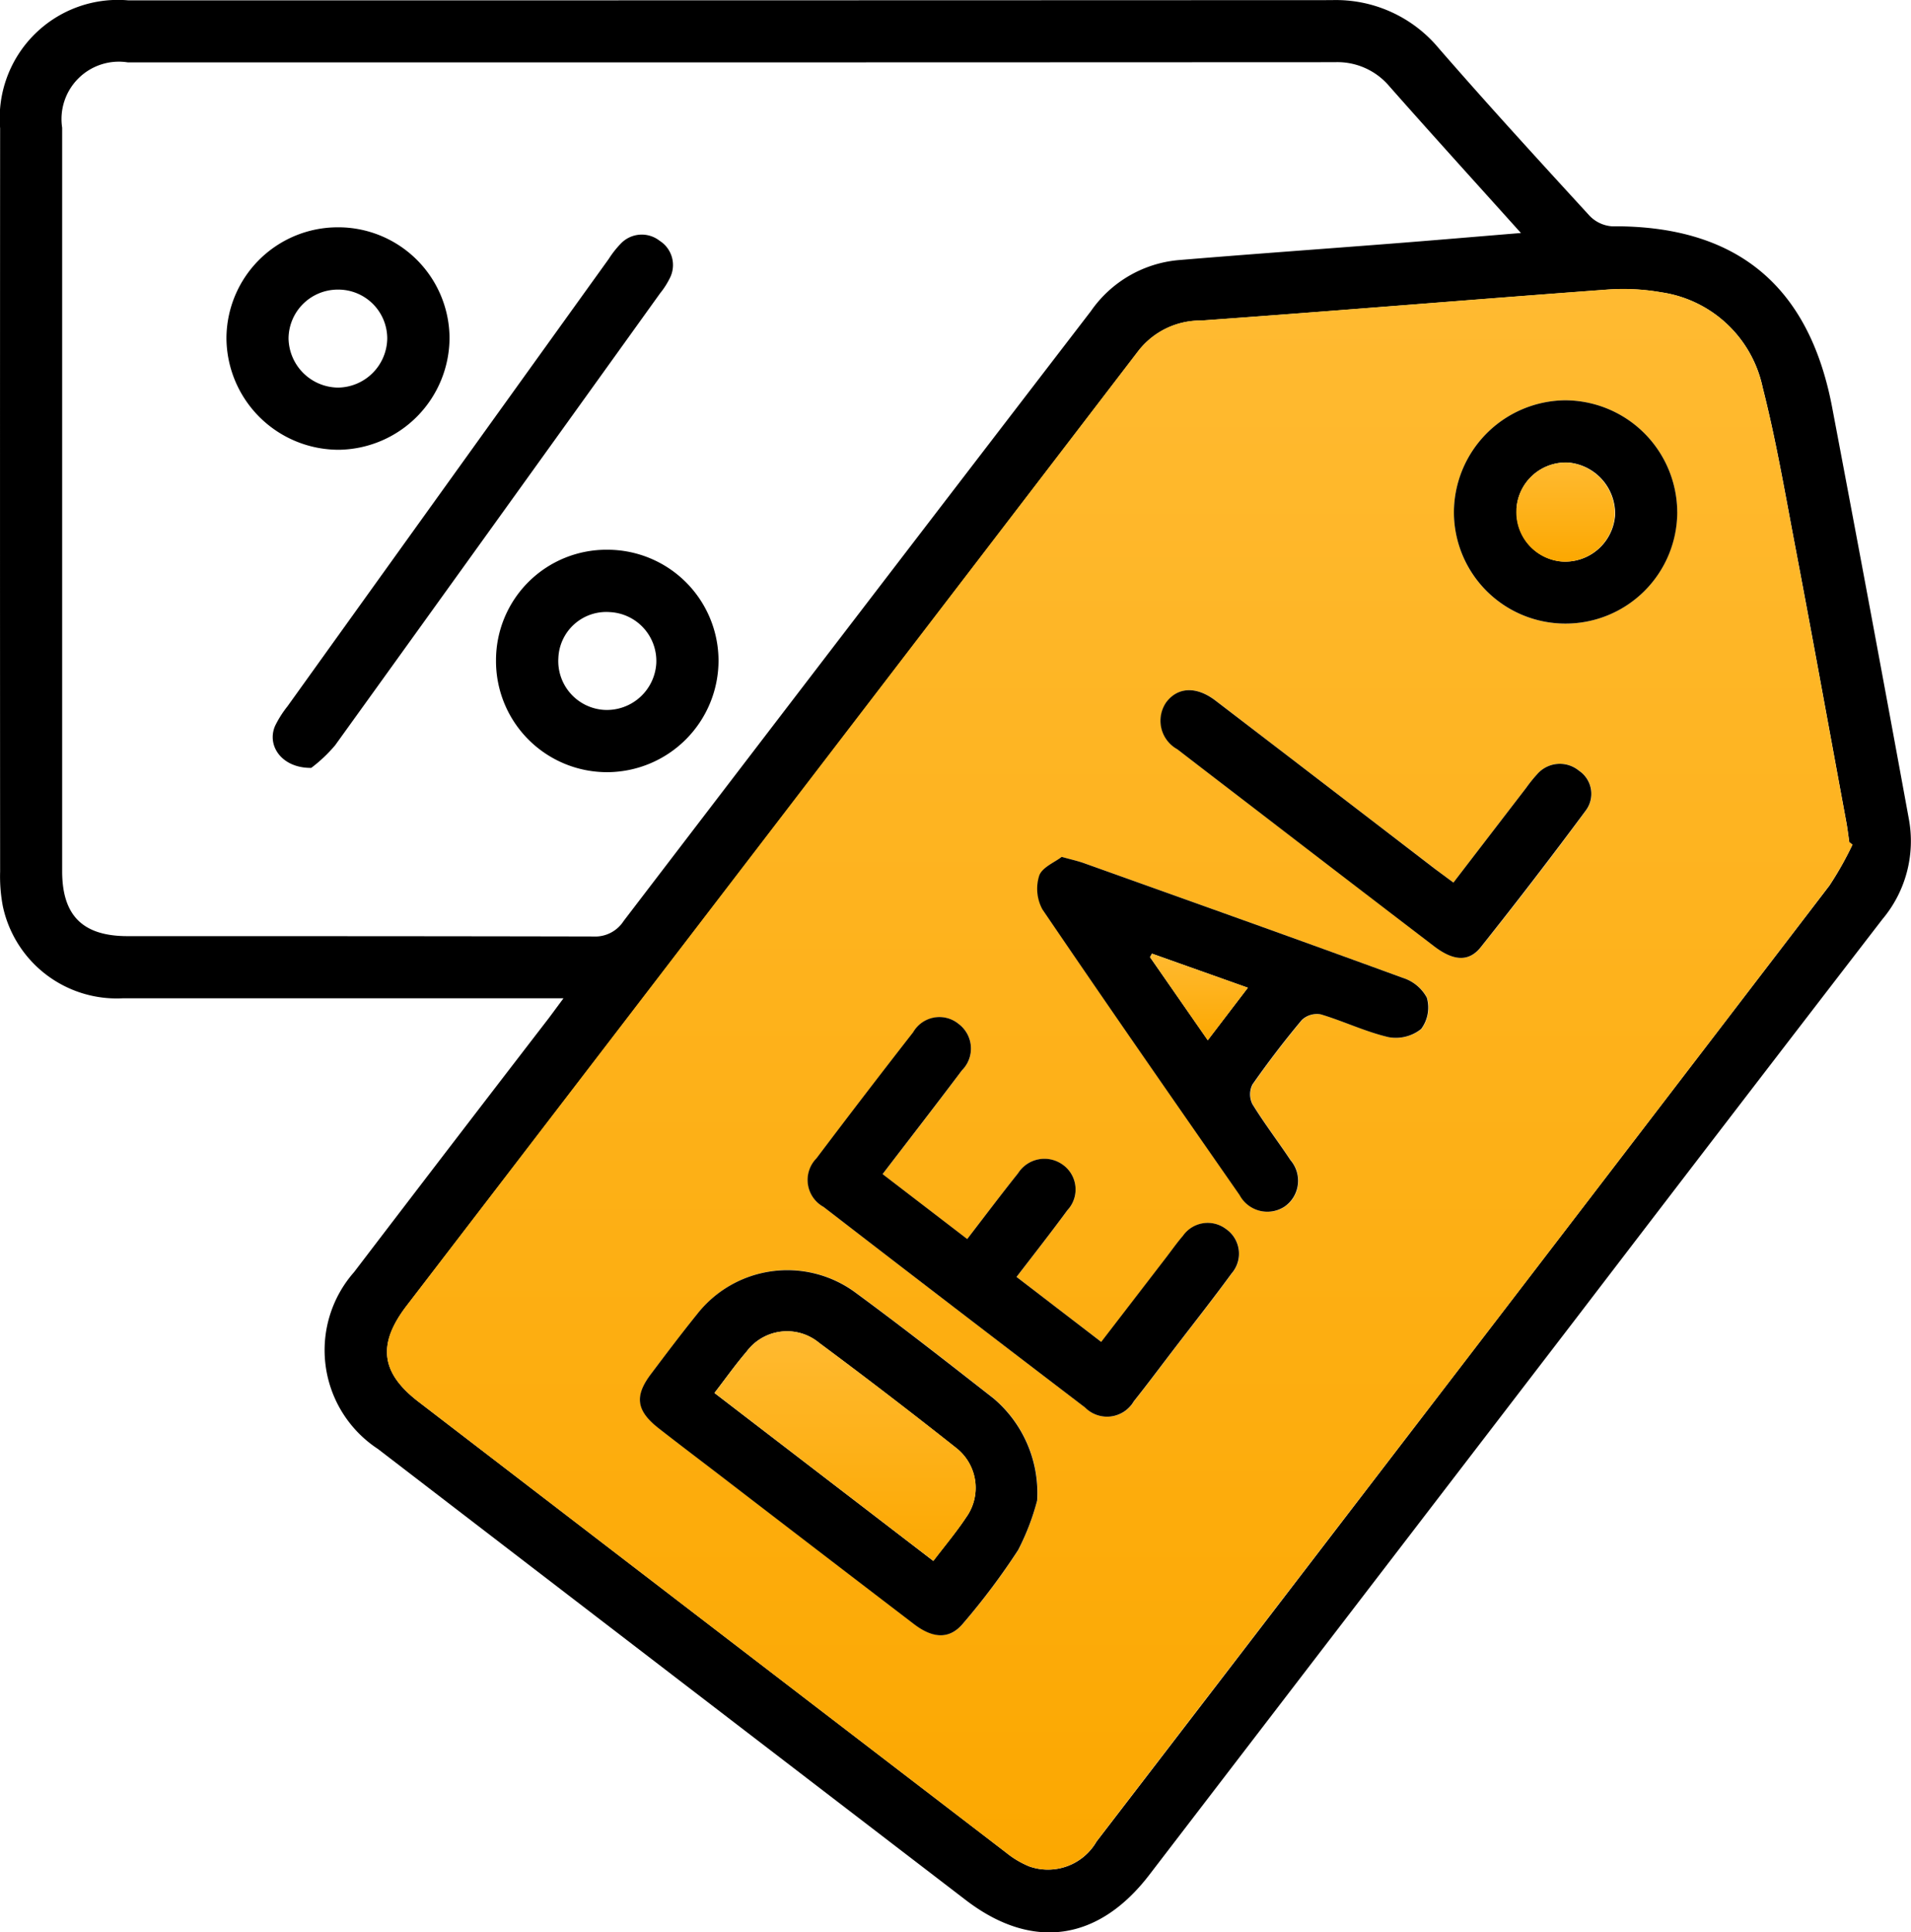
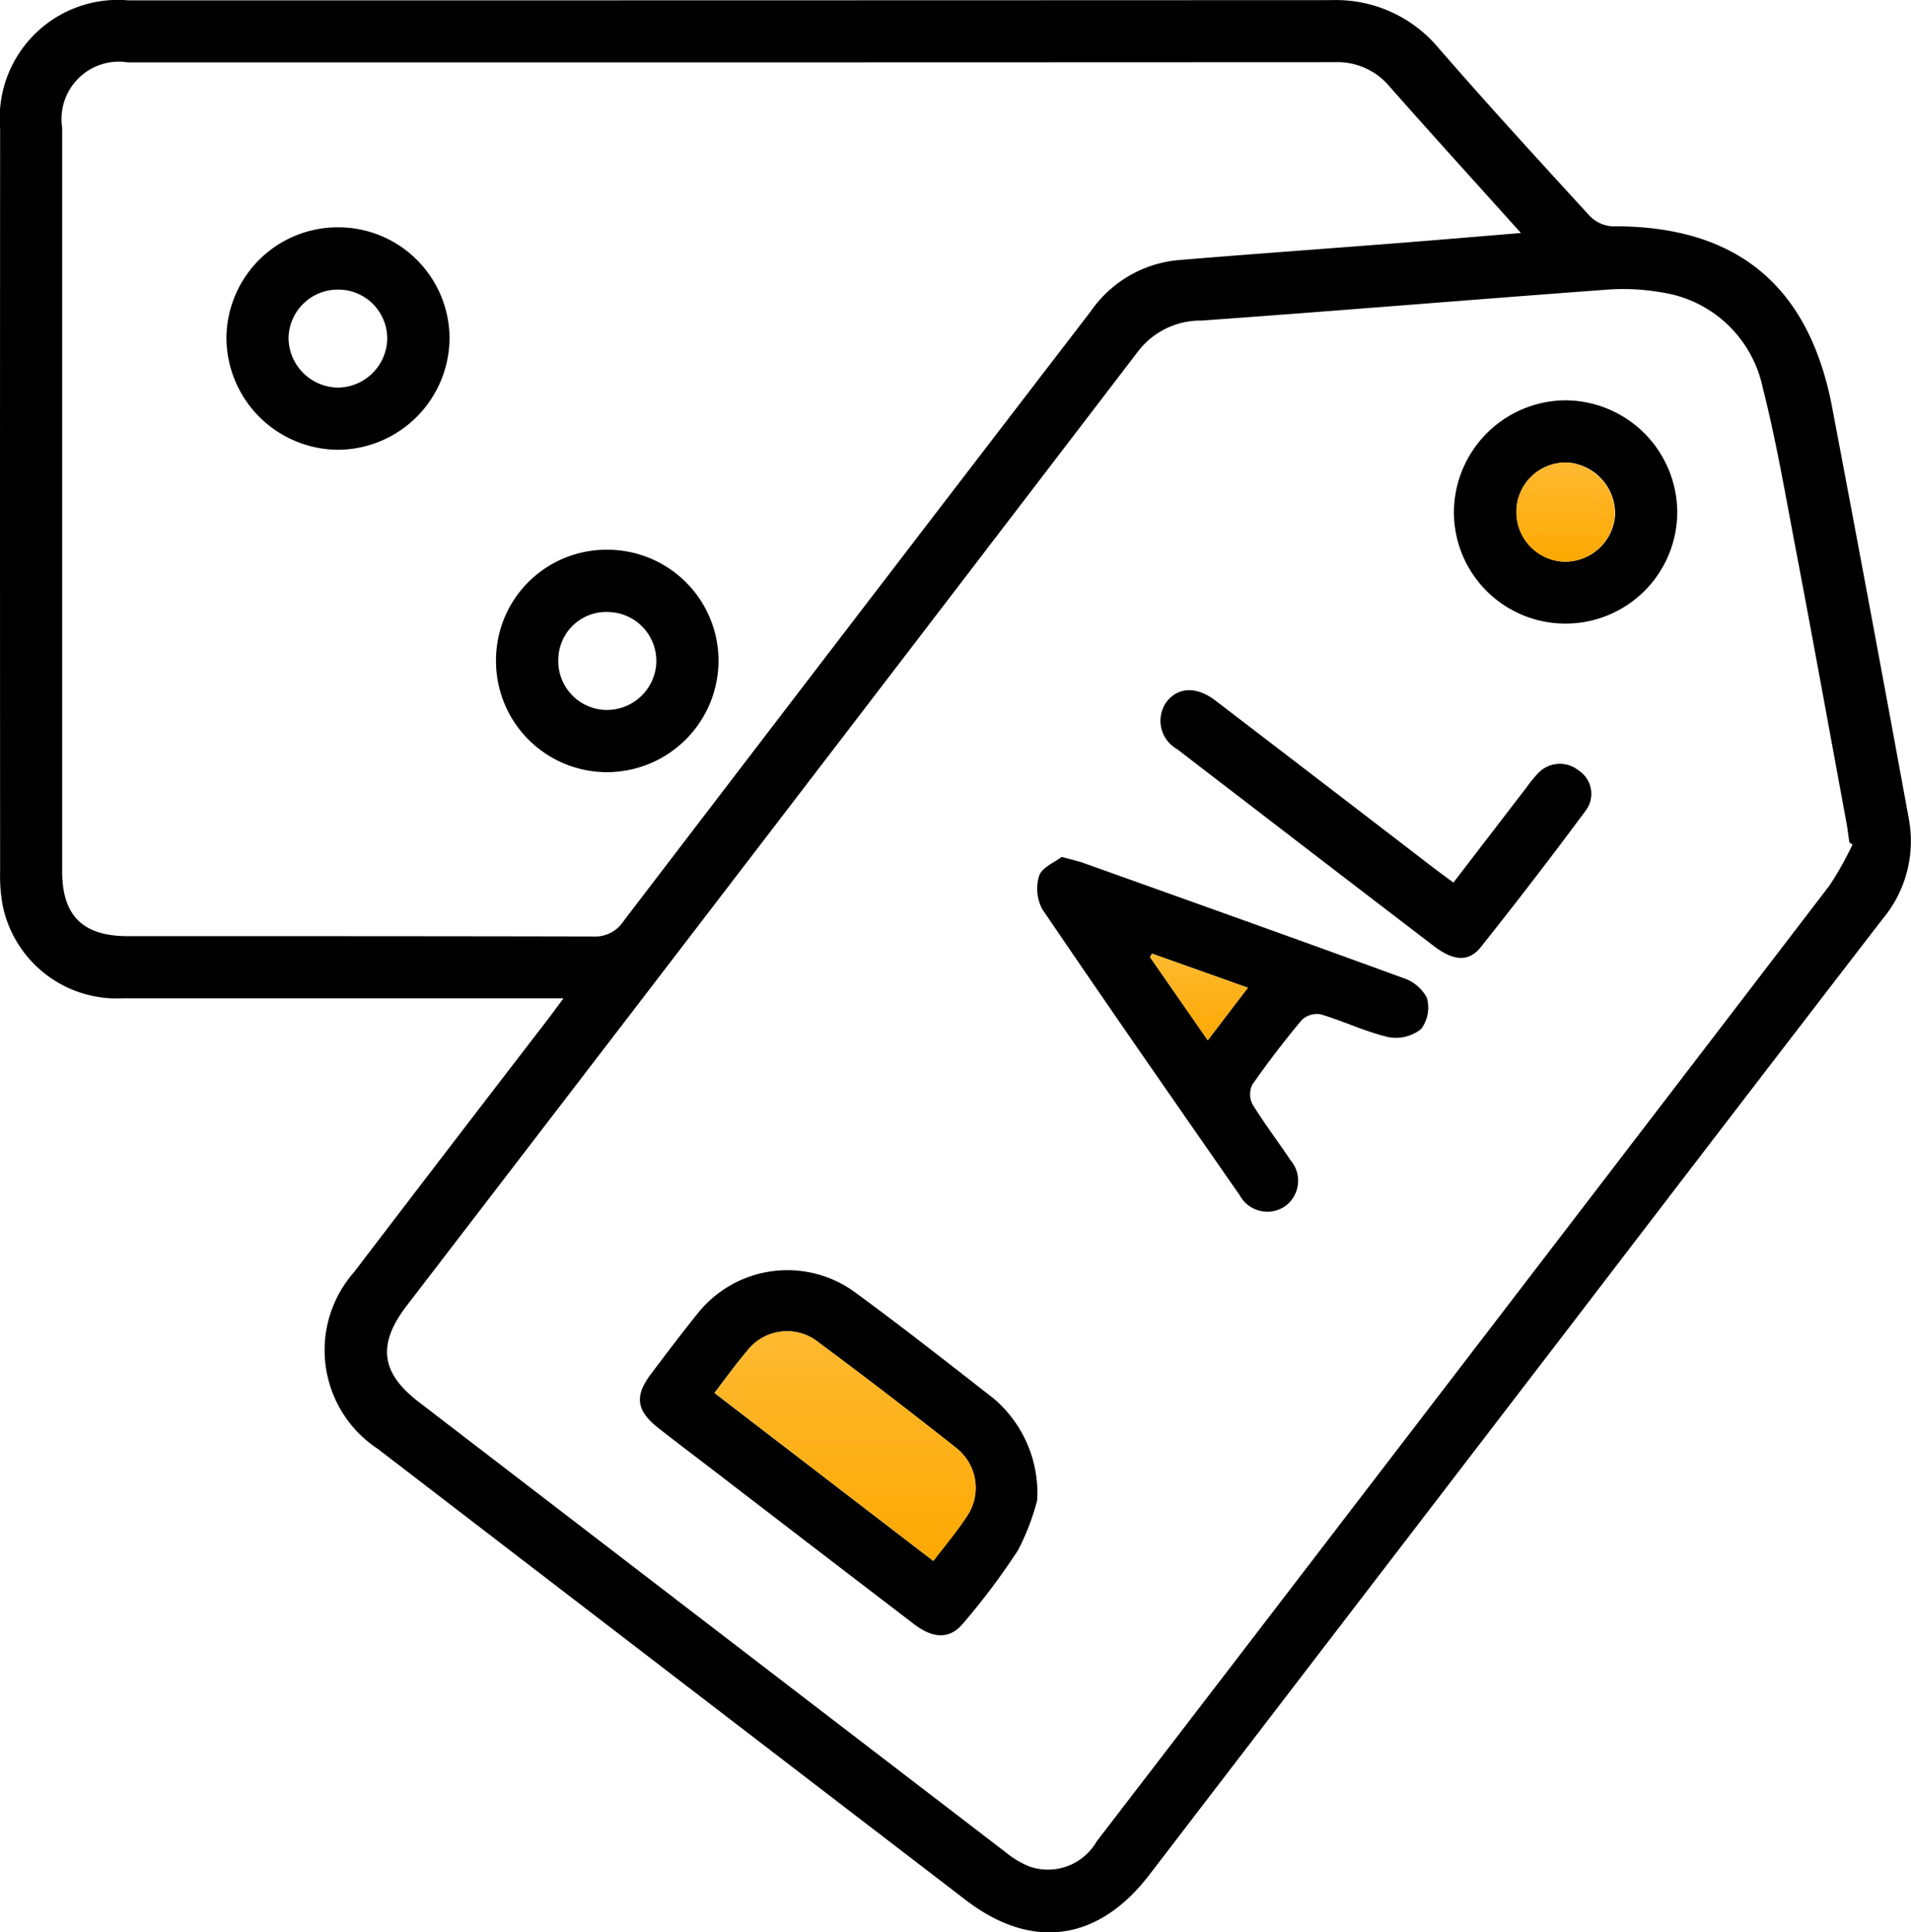
<svg xmlns="http://www.w3.org/2000/svg" width="60.719" height="61.383" viewBox="0 0 60.719 61.383">
  <defs>
    <linearGradient id="linear-gradient" x1="0.5" x2="0.5" y2="1" gradientUnits="objectBoundingBox">
      <stop offset="0" stop-color="#ffba31" />
      <stop offset="1" stop-color="#fca801" />
    </linearGradient>
  </defs>
  <g id="Group_1959" data-name="Group 1959" transform="translate(3962.72 3009.04)">
    <g id="Group_1958" data-name="Group 1958" transform="translate(-3962.72 -3009.04)">
      <path id="Path_2303" data-name="Path 2303" d="M-3944.816-2977.327h-.8q-6.6,0-13.193,0a3.7,3.7,0,0,1-3.821-2.925,5.084,5.084,0,0,1-.086-1.1q-.007-11.807,0-23.614a3.757,3.757,0,0,1,4.08-4.062q19.111,0,38.222-.008a4.25,4.25,0,0,1,3.409,1.53c1.565,1.8,3.174,3.557,4.785,5.314a1.092,1.092,0,0,0,.715.341c3.936-.03,6.263,1.859,7,5.76q1.24,6.533,2.437,13.075a3.853,3.853,0,0,1-.837,3.172q-4.855,6.3-9.682,12.613-6.809,8.875-13.616,17.751c-1.622,2.115-3.73,2.411-5.831.8q-9.342-7.161-18.678-14.33a3.753,3.753,0,0,1-.758-5.618q3.085-4.042,6.188-8.07C-3945.15-2976.874-3945.023-2977.048-3944.816-2977.327Zm40.956-4.882-.1-.072c-.033-.223-.058-.447-.1-.668-.556-3.007-1.1-6.015-1.674-9.019-.3-1.592-.58-3.192-.979-4.76a3.859,3.859,0,0,0-3.216-3.024,7,7,0,0,0-1.778-.083c-4.281.316-8.559.673-12.84.979a2.5,2.5,0,0,0-2.009.973q-11.607,15.172-23.242,30.323c-.936,1.221-.827,2.127.373,3.049q9.335,7.167,18.676,14.327a2.9,2.9,0,0,0,.736.437,1.784,1.784,0,0,0,2.135-.792q3.924-5.105,7.841-10.217,7.726-10.072,15.444-20.15A10.549,10.549,0,0,0-3903.86-2982.209Zm-10.534-19.428c-1.469-1.634-2.835-3.137-4.18-4.661a2.161,2.161,0,0,0-1.734-.766q-19.176.009-38.351.006a1.822,1.822,0,0,0-2.086,2.074q0,11.809,0,23.618c0,1.415.656,2.064,2.077,2.065,4.933,0,9.865,0,14.8.011a1.075,1.075,0,0,0,.963-.492q7.414-9.7,14.847-19.375a3.8,3.8,0,0,1,2.783-1.62c2.231-.186,4.465-.345,6.7-.519C-3917.229-3001.4-3915.88-3001.516-3914.395-3001.638Z" transform="translate(3962.72 3009.04)" />
-       <path id="Path_2304" data-name="Path 2304" d="M-3816.641-2917.07a10.485,10.485,0,0,1-.736,1.3q-7.71,10.084-15.444,20.15-3.92,5.109-7.841,10.217a1.784,1.784,0,0,1-2.135.792,2.911,2.911,0,0,1-.736-.437q-9.342-7.159-18.676-14.327c-1.2-.922-1.309-1.828-.373-3.049q11.624-15.159,23.242-30.323a2.5,2.5,0,0,1,2.009-.973c4.281-.306,8.559-.663,12.84-.979a6.991,6.991,0,0,1,1.778.083,3.859,3.859,0,0,1,3.216,3.024c.4,1.568.677,3.169.979,4.76.57,3,1.118,6.012,1.674,9.019.041.221.067.445.1.668Zm-25.9,20.835a3.934,3.934,0,0,0-1.385-3.244c-1.456-1.138-2.911-2.278-4.4-3.37a3.642,3.642,0,0,0-5.021.693c-.5.624-.983,1.264-1.465,1.9-.533.706-.468,1.168.248,1.727.679.531,1.368,1.05,2.052,1.575q3.03,2.323,6.061,4.646c.623.476,1.15.478,1.572-.041a22,22,0,0,0,1.734-2.314A7.605,7.605,0,0,0-3842.544-2896.235Zm-.658-7.1c.567-.743,1.1-1.419,1.608-2.114a.964.964,0,0,0-.158-1.461.993.993,0,0,0-1.405.283c-.546.683-1.071,1.383-1.615,2.089l-2.689-2.063c.856-1.117,1.7-2.2,2.519-3.295a.977.977,0,0,0-.095-1.473.964.964,0,0,0-1.447.26q-1.551,1.992-3.073,4.007a.977.977,0,0,0,.227,1.545q4.147,3.195,8.307,6.371a.983.983,0,0,0,1.55-.2c.423-.528.827-1.073,1.239-1.611.625-.815,1.261-1.62,1.867-2.449a.952.952,0,0,0-.182-1.413.961.961,0,0,0-1.365.22c-.188.217-.353.453-.528.681l-2.067,2.688Zm1.435-13.344c-.218.171-.615.328-.706.592a1.377,1.377,0,0,0,.1,1.077c2.064,3.043,4.166,6.06,6.266,9.077a1,1,0,0,0,1.435.36,1,1,0,0,0,.182-1.469c-.4-.6-.837-1.171-1.212-1.783a.694.694,0,0,1,0-.62q.739-1.061,1.573-2.054a.7.7,0,0,1,.6-.177c.726.217,1.42.553,2.155.725a1.286,1.286,0,0,0,1.035-.26,1.139,1.139,0,0,0,.181-.994,1.315,1.315,0,0,0-.76-.628c-3.372-1.232-6.753-2.436-10.133-3.645C-3841.25-2916.548-3841.451-2916.591-3841.767-2916.68Zm12.446.817c-.228-.17-.424-.313-.616-.46q-3.47-2.661-6.94-5.322c-.607-.465-1.2-.435-1.57.06a1.033,1.033,0,0,0,.357,1.485c.778.6,1.562,1.2,2.344,1.8q2.908,2.23,5.816,4.459c.6.46,1.094.511,1.477.032q1.715-2.137,3.34-4.345a.883.883,0,0,0-.218-1.265.953.953,0,0,0-1.331.111,4.64,4.64,0,0,0-.347.431C-3827.77-2917.884-3828.53-2916.893-3829.321-2915.862Zm7.109-11.775a3.571,3.571,0,0,0-3.583-3.546,3.57,3.57,0,0,0-3.512,3.556,3.541,3.541,0,0,0,3.52,3.537A3.549,3.549,0,0,0-3822.212-2927.638Z" transform="translate(3875.501 2943.901)" fill="url(#linear-gradient)" />
      <path id="Path_2305" data-name="Path 2305" d="M-3785.5-2675.131a7.586,7.586,0,0,1-.605,1.575,21.953,21.953,0,0,1-1.734,2.314c-.421.519-.949.517-1.572.041q-3.033-2.319-6.06-4.646c-.684-.525-1.373-1.044-2.052-1.575-.715-.559-.78-1.021-.247-1.727.482-.639.964-1.279,1.465-1.9a3.643,3.643,0,0,1,5.021-.693c1.489,1.093,2.944,2.233,4.4,3.371A3.933,3.933,0,0,1-3785.5-2675.131Zm-3.3,1.921c.374-.492.733-.917,1.039-1.377a1.609,1.609,0,0,0-.318-2.216q-2.148-1.7-4.35-3.336a1.6,1.6,0,0,0-2.308.284c-.345.4-.654.838-1.017,1.309Z" transform="translate(3818.454 2722.797)" />
-       <path id="Path_2306" data-name="Path 2306" d="M-3748.357-2739.261l2.69,2.064,2.068-2.688c.175-.228.34-.464.528-.681a.961.961,0,0,1,1.365-.22.952.952,0,0,1,.182,1.413c-.606.828-1.243,1.634-1.867,2.449-.412.538-.816,1.082-1.239,1.611a.983.983,0,0,1-1.55.2q-4.162-3.174-8.307-6.371a.978.978,0,0,1-.227-1.545q1.521-2.016,3.073-4.007a.963.963,0,0,1,1.447-.26.977.977,0,0,1,.1,1.473c-.823,1.095-1.664,2.177-2.519,3.295l2.689,2.063c.544-.706,1.069-1.406,1.615-2.089a.993.993,0,0,1,1.405-.283.964.964,0,0,1,.158,1.461C-3747.256-2740.68-3747.79-2740-3748.357-2739.261Z" transform="translate(3780.656 2779.826)" />
      <path id="Path_2307" data-name="Path 2307" d="M-3695.127-2788.689c.316.088.518.132.709.2,3.38,1.208,6.761,2.412,10.133,3.645a1.314,1.314,0,0,1,.76.628,1.138,1.138,0,0,1-.181.994,1.286,1.286,0,0,1-1.035.26c-.734-.171-1.429-.508-2.155-.725a.7.7,0,0,0-.6.177q-.831.991-1.573,2.054a.7.7,0,0,0,0,.62c.375.612.814,1.184,1.212,1.783a1,1,0,0,1-.182,1.469,1,1,0,0,1-1.435-.36c-2.1-3.018-4.2-6.035-6.266-9.077a1.375,1.375,0,0,1-.1-1.077C-3695.743-2788.361-3695.346-2788.518-3695.127-2788.689Zm4.641,5.825,1.274-1.668-3.047-1.083-.062.111Z" transform="translate(3728.861 2815.91)" />
      <path id="Path_2308" data-name="Path 2308" d="M-3654.988-2825.445c.791-1.031,1.552-2.021,2.313-3.011a4.6,4.6,0,0,1,.347-.431A.953.953,0,0,1-3651-2829a.883.883,0,0,1,.217,1.265q-1.63,2.2-3.34,4.345c-.384.479-.875.428-1.478-.032q-2.911-2.225-5.816-4.459c-.782-.6-1.566-1.2-2.344-1.8a1.034,1.034,0,0,1-.357-1.485c.366-.495.963-.525,1.571-.06q3.472,2.657,6.94,5.322C-3655.412-2825.758-3655.217-2825.615-3654.988-2825.445Z" transform="translate(3701.168 2853.483)" />
      <path id="Path_2309" data-name="Path 2309" d="M-3581.7-2902.552a3.548,3.548,0,0,1-3.575,3.547,3.541,3.541,0,0,1-3.521-3.537,3.57,3.57,0,0,1,3.513-3.556A3.571,3.571,0,0,1-3581.7-2902.552Zm-5.1-.085a1.57,1.57,0,0,0,1.466,1.662,1.589,1.589,0,0,0,1.659-1.475,1.628,1.628,0,0,0-1.479-1.67A1.57,1.57,0,0,0-3586.808-2902.637Z" transform="translate(3634.992 2918.815)" />
-       <path id="Path_2310" data-name="Path 2310" d="M-3891.351-2931.77c-.927.01-1.419-.695-1.151-1.329a3.351,3.351,0,0,1,.393-.623q5.1-7.11,10.211-14.217a3.057,3.057,0,0,1,.38-.483.919.919,0,0,1,1.238-.092.911.911,0,0,1,.315,1.2,2.522,2.522,0,0,1-.3.465q-5.158,7.184-10.327,14.361A4.662,4.662,0,0,1-3891.351-2931.77Z" transform="translate(3901.24 2956.164)" />
      <path id="Path_2311" data-name="Path 2311" d="M-3831.611-2867.675a3.53,3.53,0,0,1,3.535,3.519,3.549,3.549,0,0,1-3.514,3.547,3.528,3.528,0,0,1-3.556-3.558A3.508,3.508,0,0,1-3831.611-2867.675Zm-1.554,3.444a1.553,1.553,0,0,0,1.465,1.644,1.574,1.574,0,0,0,1.646-1.473,1.554,1.554,0,0,0-1.476-1.634A1.523,1.523,0,0,0-3833.165-2864.231Z" transform="translate(3850.906 2885.139)" />
      <path id="Path_2312" data-name="Path 2312" d="M-3900.968-2950.585a3.536,3.536,0,0,1,3.557,3.5,3.566,3.566,0,0,1-3.5,3.567,3.567,3.567,0,0,1-3.588-3.544A3.537,3.537,0,0,1-3900.968-2950.585Zm.013,5.092a1.583,1.583,0,0,0,1.565-1.564,1.555,1.555,0,0,0-1.568-1.549,1.565,1.565,0,0,0-1.568,1.553A1.59,1.59,0,0,0-3900.955-2945.493Z" transform="translate(3911.694 2957.806)" />
      <path id="Path_2313" data-name="Path 2313" d="M-3771.979-2659.407l-6.955-5.336c.363-.47.671-.906,1.017-1.309a1.6,1.6,0,0,1,2.308-.284q2.2,1.633,4.35,3.335a1.609,1.609,0,0,1,.318,2.216C-3771.246-2660.324-3771.6-2659.9-3771.979-2659.407Z" transform="translate(3801.637 2708.993)" fill="url(#linear-gradient)" />
      <path id="Path_2314" data-name="Path 2314" d="M-3665.1-2761.053l-1.834-2.64.062-.111,3.047,1.083Z" transform="translate(3703.475 2794.099)" fill="url(#linear-gradient)" />
      <path id="Path_2315" data-name="Path 2315" d="M-3572.7-2888.627a1.57,1.57,0,0,1,1.646-1.482,1.628,1.628,0,0,1,1.479,1.67,1.589,1.589,0,0,1-1.659,1.475A1.571,1.571,0,0,1-3572.7-2888.627Z" transform="translate(3620.881 2904.805)" fill="url(#linear-gradient)" />
    </g>
  </g>
</svg>